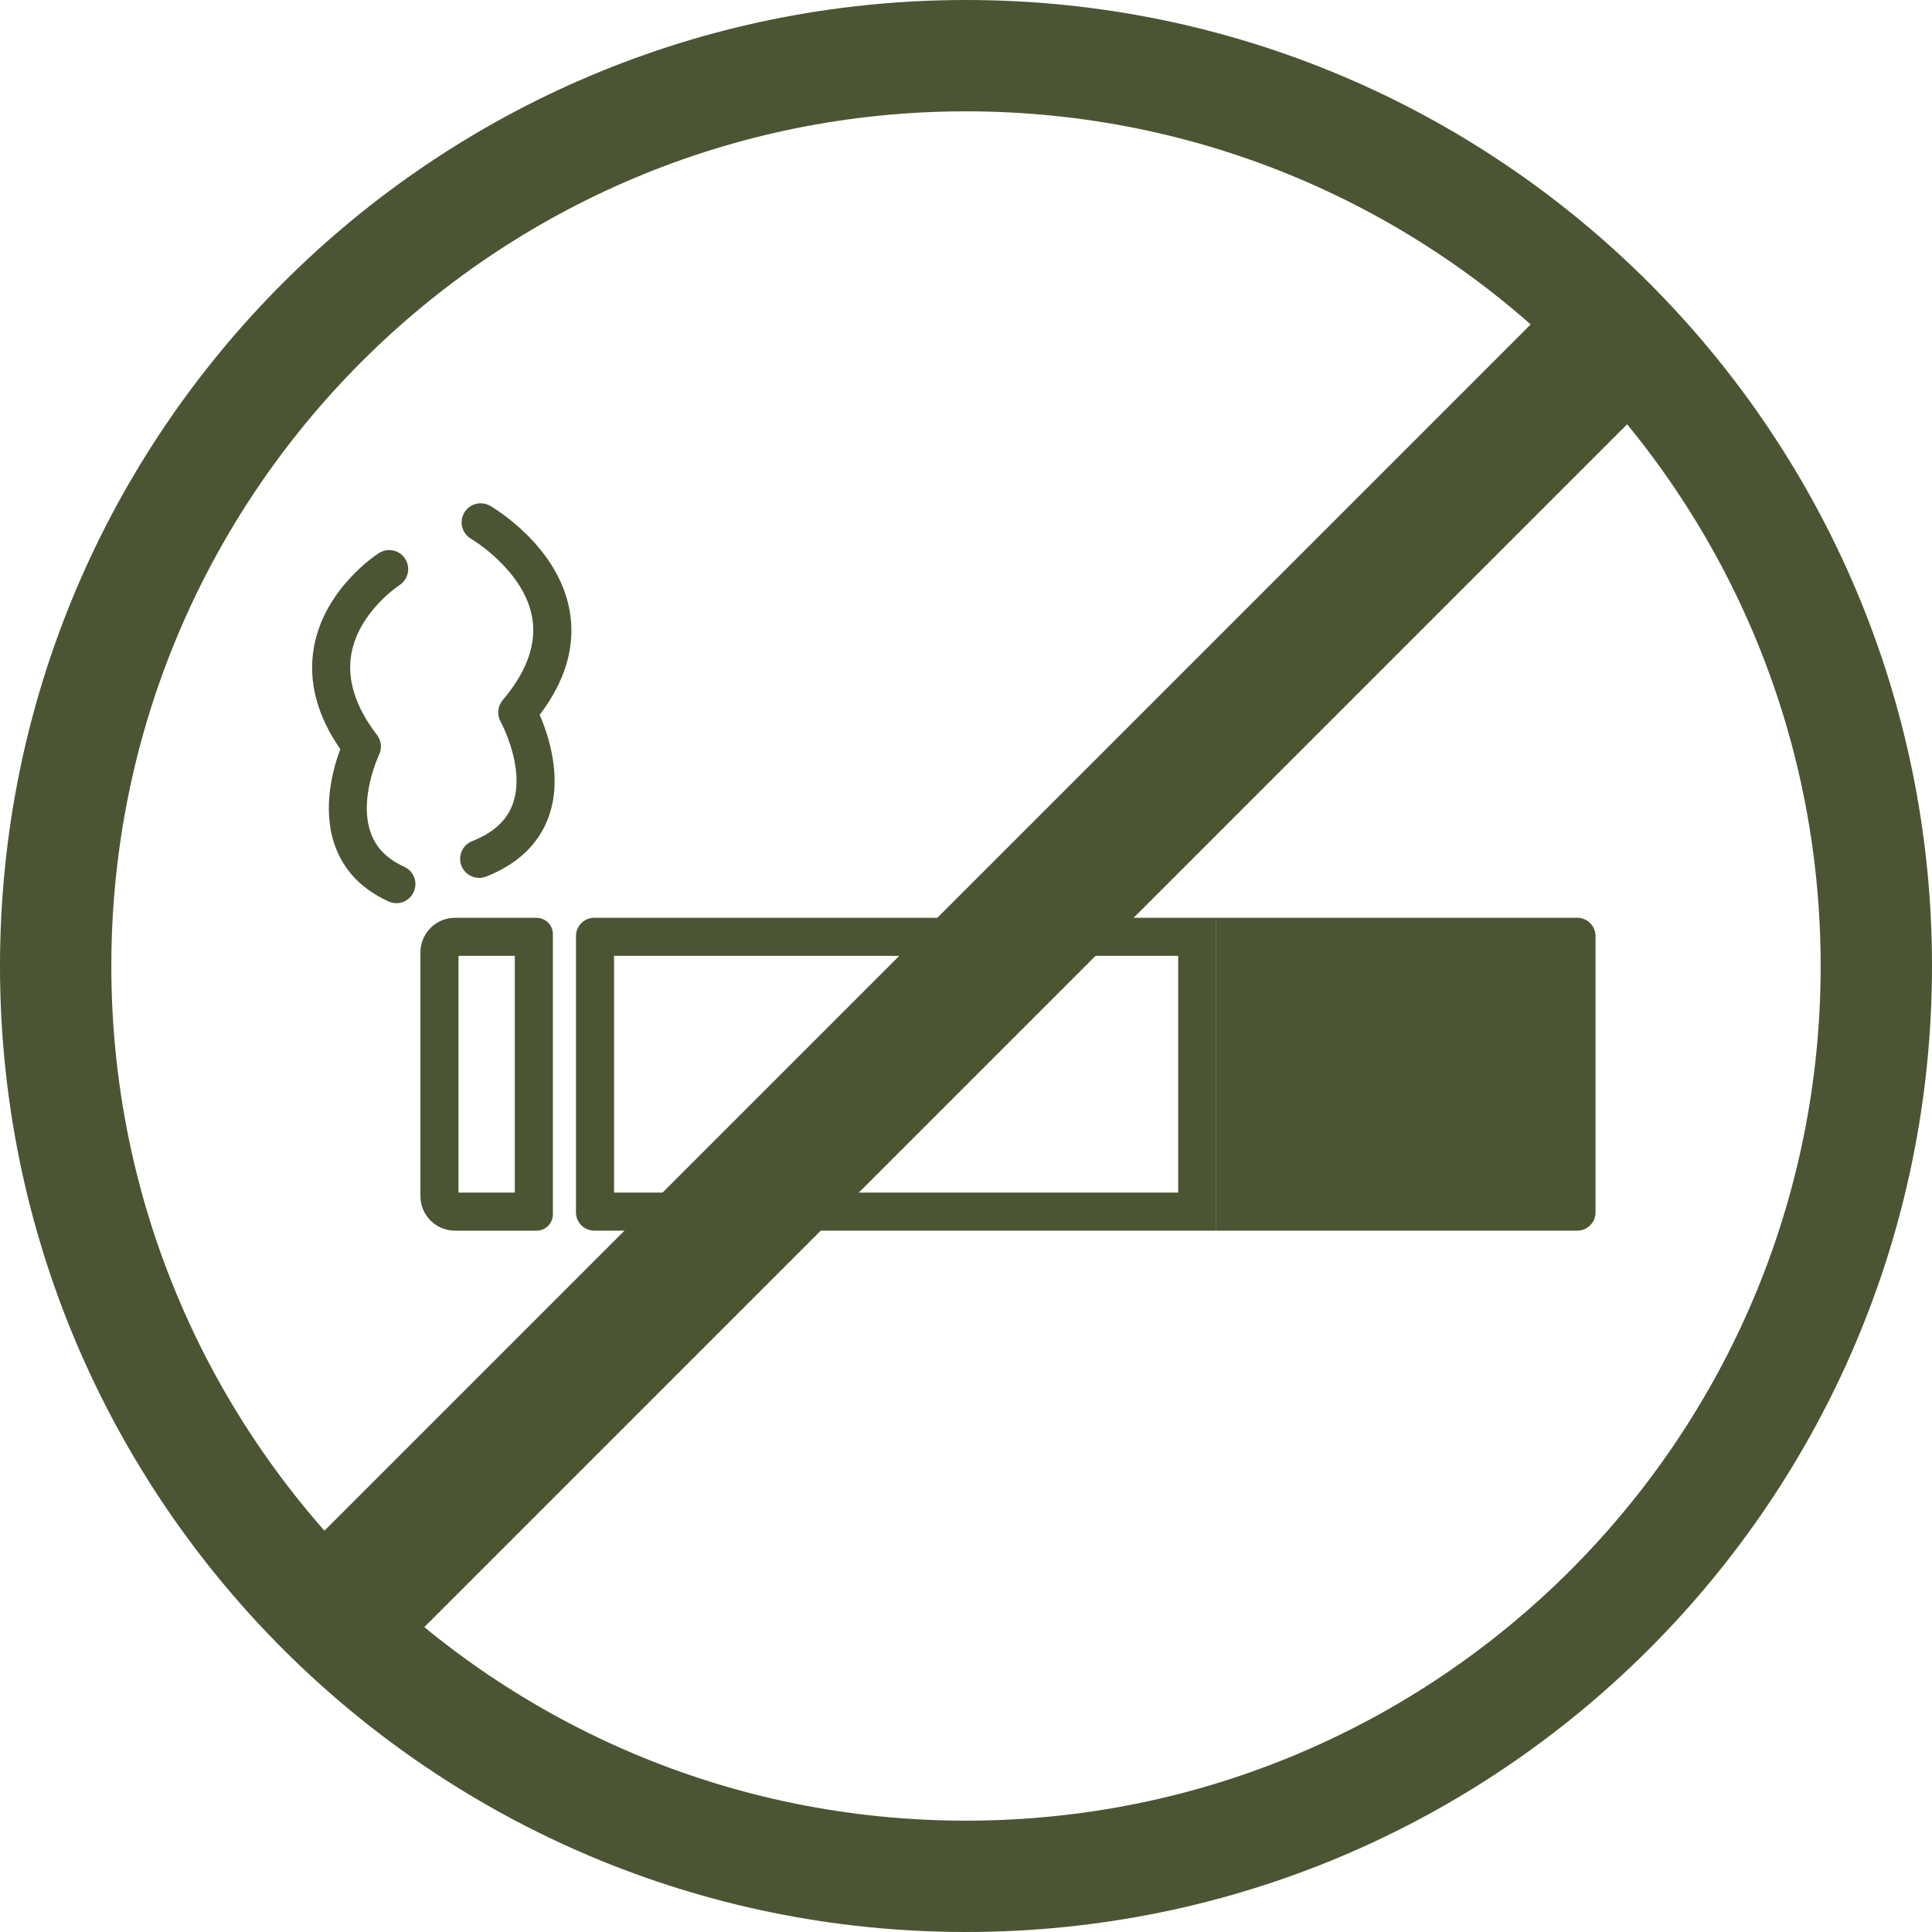
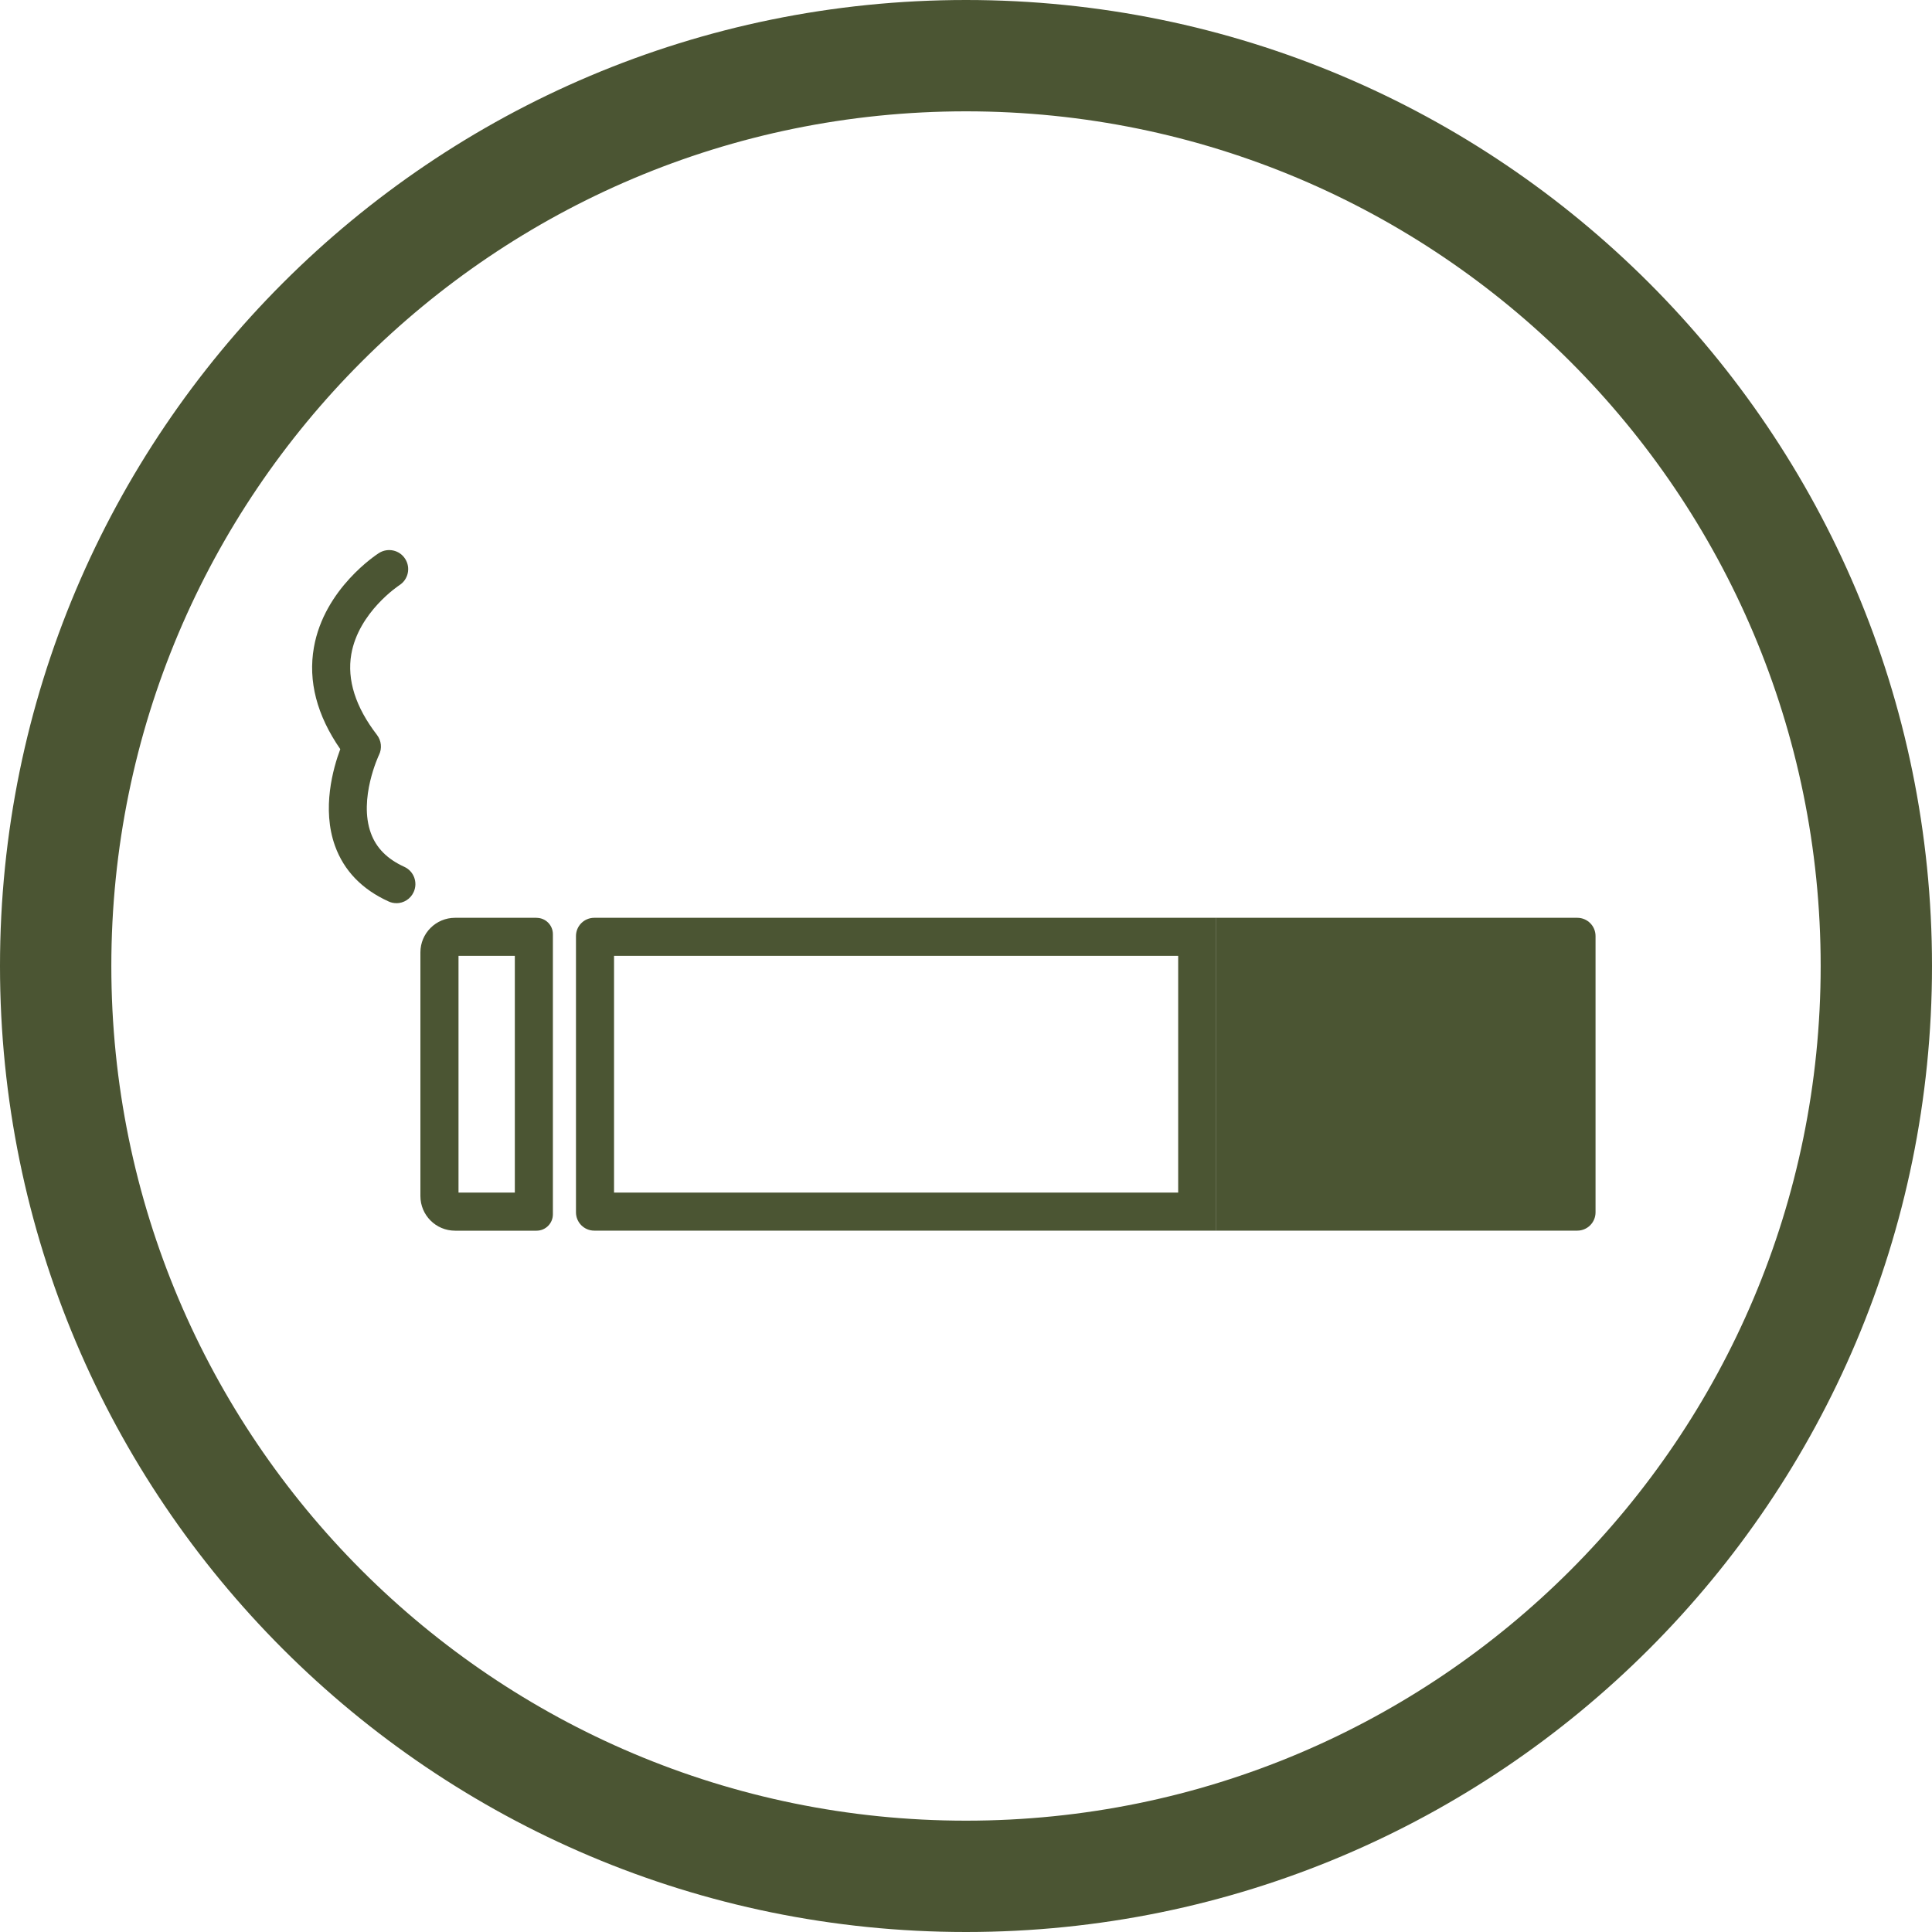
<svg xmlns="http://www.w3.org/2000/svg" width="40" height="40" viewBox="0 0 40 40" fill="none">
  <path d="M20 0C8.954 0 0 8.954 0 20C0 31.046 8.954 40 20 40C31.046 40 40 31.046 40 20C40 8.954 31.046 0 20 0ZM20 37.695C10.227 37.695 2.305 29.773 2.305 20C2.305 10.227 10.227 2.305 20 2.305C29.773 2.305 37.695 10.227 37.695 20C37.695 29.773 29.773 37.695 20 37.695Z" fill="#4B5533" />
  <path d="M32.641 19.396H25.574V25.085H32.641V19.396Z" fill="#4B5533" />
  <path d="M32.246 19.79V24.691H25.968V19.79H32.246ZM32.656 19.002H25.18V25.479H32.656C32.865 25.479 33.034 25.309 33.034 25.1V19.38C33.034 19.171 32.865 19.002 32.656 19.002Z" fill="#4B5533" />
  <path d="M24.393 19.79V24.691H12.713V19.79H24.393ZM25.181 19.002H12.303C12.094 19.002 11.925 19.171 11.925 19.38V25.1C11.925 25.309 12.094 25.479 12.303 25.479H25.181V19.002Z" fill="#4B5533" />
  <path d="M10.659 19.79V24.691H9.493V19.79H10.659ZM11.109 19.002H9.421C9.025 19.002 8.704 19.323 8.704 19.718V24.763C8.704 25.159 9.025 25.48 9.421 25.48H11.109C11.296 25.48 11.447 25.328 11.447 25.141V19.341C11.447 19.154 11.296 19.003 11.109 19.003V19.002Z" fill="#4B5533" />
  <path d="M8.207 18.699C8.152 18.699 8.097 18.688 8.044 18.663C7.494 18.413 7.121 18.026 6.936 17.513C6.659 16.743 6.897 15.904 7.045 15.51C6.56 14.809 6.376 14.101 6.499 13.404C6.713 12.185 7.799 11.48 7.846 11.45C8.029 11.334 8.273 11.387 8.389 11.571C8.506 11.754 8.453 11.997 8.27 12.115C8.254 12.125 7.424 12.675 7.273 13.546C7.182 14.077 7.361 14.639 7.805 15.216C7.896 15.335 7.913 15.495 7.847 15.629C7.843 15.636 7.419 16.536 7.678 17.248C7.79 17.557 8.017 17.785 8.369 17.946C8.568 18.036 8.655 18.269 8.565 18.468C8.499 18.614 8.356 18.7 8.206 18.7L8.207 18.699Z" fill="#4B5533" />
-   <path d="M9.921 18.176C9.764 18.176 9.616 18.081 9.554 17.927C9.474 17.724 9.573 17.495 9.776 17.415C10.22 17.239 10.495 16.985 10.619 16.637C10.882 15.895 10.371 14.951 10.365 14.942C10.285 14.798 10.302 14.619 10.409 14.494C10.908 13.906 11.113 13.331 11.018 12.785C10.848 11.808 9.766 11.162 9.755 11.156C9.567 11.047 9.501 10.807 9.61 10.618C9.719 10.429 9.959 10.364 10.149 10.473C10.206 10.506 11.559 11.297 11.795 12.65C11.921 13.368 11.712 14.091 11.173 14.801C11.355 15.218 11.65 16.093 11.363 16.901C11.162 17.468 10.726 17.887 10.067 18.148C10.02 18.167 9.97 18.176 9.922 18.176H9.921Z" fill="#4B5533" />
-   <path d="M32.584 5.824L5.756 32.652L7.788 34.684L34.616 7.856L32.584 5.824Z" fill="#4B5533" />
</svg>